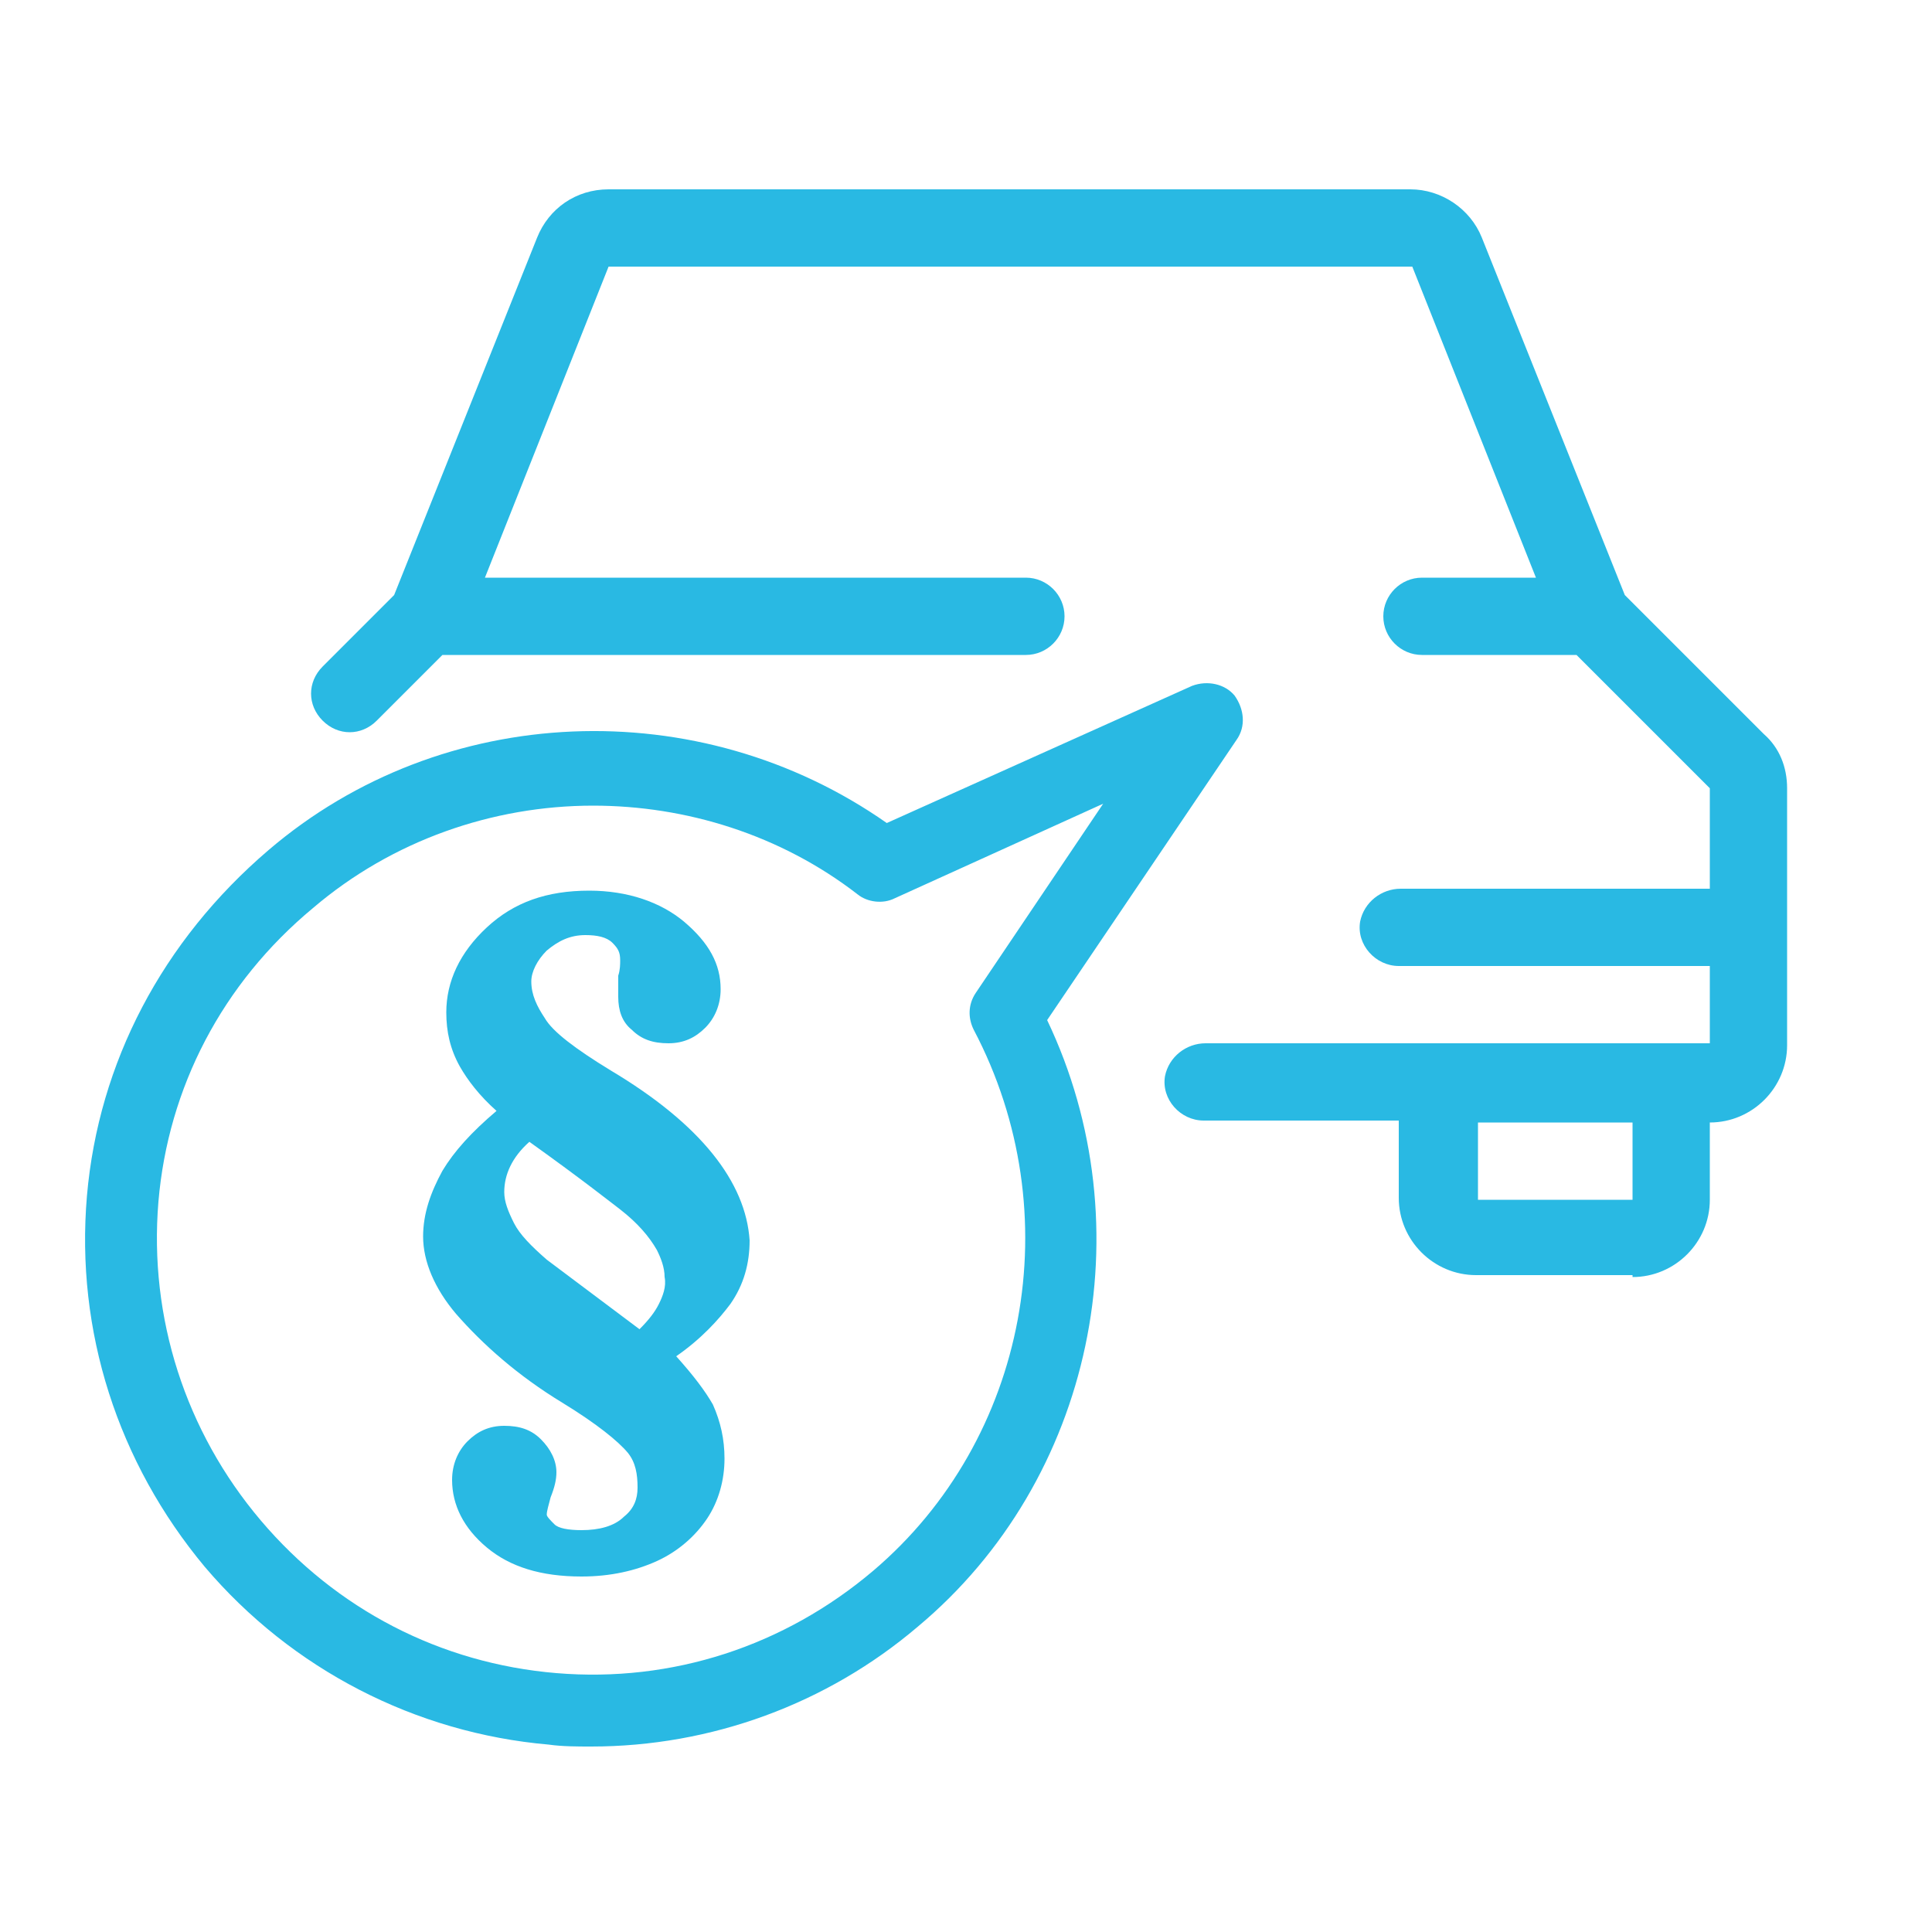
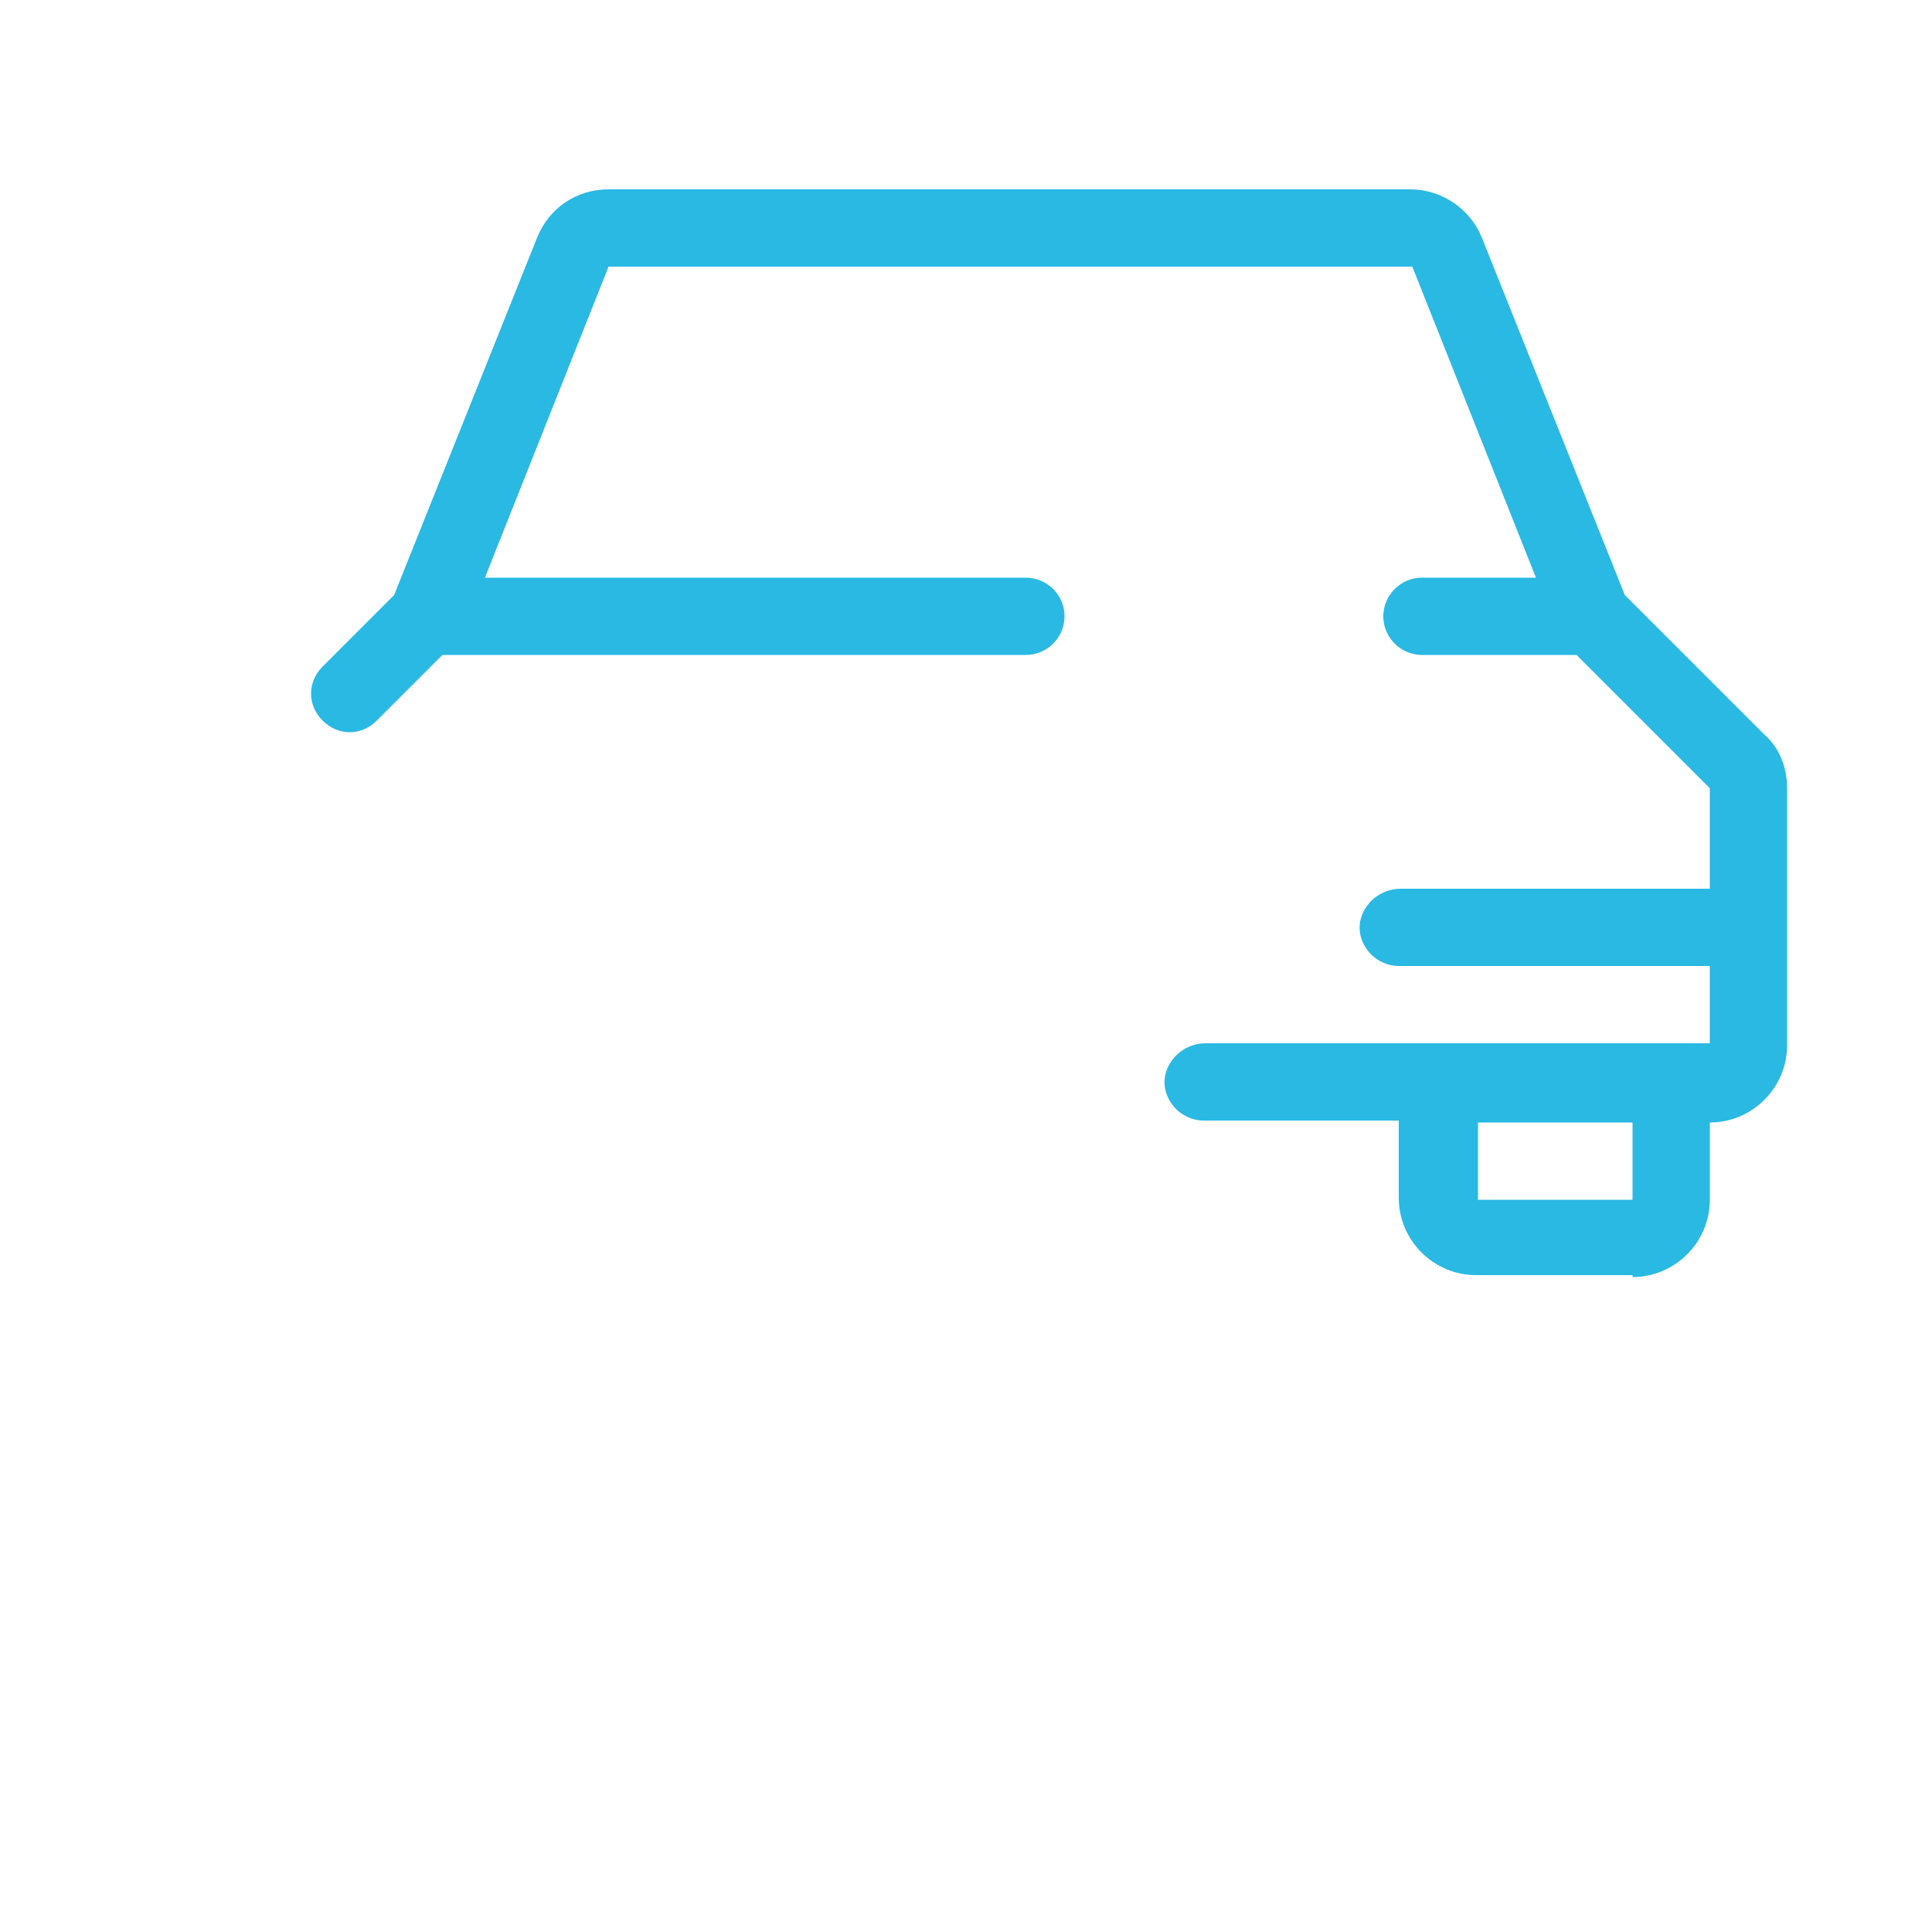
<svg xmlns="http://www.w3.org/2000/svg" version="1.1" id="Vrstva_1" x="0px" y="0px" viewBox="0 0 100 100" style="enable-background:new 0 0 100 100;" xml:space="preserve">
  <style type="text/css">
	.st0{fill:#29B9E3;}
</style>
  <g>
-     <path class="st0" d="M64,38.3c0.5-0.7,0.4-1.6-0.1-2.3c-0.5-0.6-1.4-0.8-2.2-0.5l-15.8,7.1c-9.7-6.8-23-6.3-32,1.4   C8.4,48.7,5.1,55,4.5,61.9c-0.6,7,1.6,13.8,6.1,19.2c4.5,5.3,10.9,8.6,17.8,9.2c0.7,0.1,1.5,0.1,2.2,0.1c6.2,0,12.2-2.2,16.9-6.2   c9.1-7.6,11.8-20.7,6.7-31.4L64,38.3z M45.2,81.3c-4.6,3.9-10.4,5.8-16.4,5.3c-6-0.5-11.4-3.3-15.3-7.9c-3.9-4.6-5.8-10.5-5.3-16.5   c0.5-5.9,3.3-11.3,8-15.2c4.1-3.5,9.3-5.3,14.5-5.3c4.8,0,9.7,1.5,13.7,4.6c0.5,0.4,1.3,0.5,1.9,0.2l10.8-4.9l-6.6,9.8   c-0.4,0.6-0.4,1.3-0.1,1.9C55.4,62.8,53.2,74.5,45.2,81.3z" />
-     <path class="st0" d="M31.6,55.4c-1.8-1.1-3-2-3.4-2.7c-0.4-0.6-0.7-1.2-0.7-1.9c0-0.5,0.3-1.1,0.8-1.6c0.6-0.5,1.2-0.8,2-0.8   c0.6,0,1.1,0.1,1.4,0.4c0.3,0.3,0.4,0.5,0.4,0.9c0,0.2,0,0.5-0.1,0.8C32,51,32,51.3,32,51.6c0,0.7,0.2,1.3,0.7,1.7   c0.5,0.5,1.1,0.7,1.9,0.7c0.8,0,1.4-0.3,1.9-0.8c0.5-0.5,0.8-1.2,0.8-2c0-1.3-0.6-2.4-1.9-3.5c-1.2-1-2.9-1.6-4.9-1.6   c-2.2,0-3.9,0.6-5.3,1.9c-1.4,1.3-2.1,2.8-2.1,4.4c0,1,0.2,1.9,0.7,2.8c0.4,0.7,1,1.5,1.9,2.3c-1.3,1.1-2.2,2.1-2.8,3.1   c-0.6,1.1-1,2.2-1,3.4c0,1.3,0.6,2.7,1.7,4c1.4,1.6,3.2,3.2,5.5,4.6c1.8,1.1,2.9,2,3.4,2.6c0.4,0.5,0.5,1.1,0.5,1.8   c0,0.6-0.2,1.1-0.7,1.5c-0.5,0.5-1.3,0.7-2.2,0.7c-0.7,0-1.2-0.1-1.4-0.3c-0.2-0.2-0.4-0.4-0.4-0.5c0-0.2,0.1-0.5,0.2-0.9   c0.2-0.5,0.3-0.9,0.3-1.3c0-0.6-0.3-1.2-0.8-1.7c-0.5-0.5-1.1-0.7-1.9-0.7c-0.8,0-1.4,0.3-1.9,0.8c-0.5,0.5-0.8,1.2-0.8,2   c0,1.3,0.6,2.5,1.8,3.5c1.2,1,2.8,1.5,4.9,1.5c1.5,0,2.8-0.3,3.9-0.8c1.1-0.5,2-1.3,2.6-2.2c0.6-0.9,0.9-2,0.9-3.1   c0-1-0.2-1.9-0.6-2.8c-0.4-0.7-1-1.5-1.9-2.5c1.3-0.9,2.2-1.9,2.8-2.7c0.7-1,1-2.1,1-3.3C38.6,61.2,36.3,58.2,31.6,55.4z    M34.1,67.5c-0.2,0.4-0.5,0.8-1,1.3l-4.8-3.6c-0.8-0.7-1.4-1.3-1.7-1.9c-0.3-0.6-0.5-1.1-0.5-1.6c0-0.9,0.4-1.8,1.3-2.6   c2.8,2,4.3,3.2,4.7,3.5c0.9,0.7,1.5,1.4,1.9,2.1c0.2,0.4,0.4,0.9,0.4,1.4C34.5,66.6,34.3,67.1,34.1,67.5z" />
    <path class="st0" d="M91.3,38l-7.2-7.2l-7.4-18.5c-0.6-1.5-2.1-2.5-3.7-2.5H31.5c-1.7,0-3.1,1-3.7,2.5l-7.4,18.5l-3.7,3.7   c-0.4,0.4-0.6,0.9-0.6,1.4s0.2,1,0.6,1.4c0.4,0.4,0.9,0.6,1.4,0.6s1-0.2,1.4-0.6l3.4-3.4h30.2c1.1,0,2-0.9,2-2c0-1.1-0.9-2-2-2h-28   l6.4-16.1h41.6l6.4,16.1h-5.9c-1.1,0-2,0.9-2,2c0,1.1,0.9,2,2,2h8l6.9,6.9V46h-16c-1,0-1.9,0.7-2.1,1.7c-0.2,1.2,0.8,2.3,2,2.3   h16.1v4H62.4c-1,0-1.9,0.7-2.1,1.7c-0.2,1.2,0.8,2.3,2,2.3h10.1v4c0,2.2,1.8,4,4,4h8.1v0.1c2.2,0,4-1.8,4-4v-4c2.2,0,4-1.8,4-4   V40.8C92.5,39.7,92.1,38.7,91.3,38z M84.5,62.1h-8v-4h8V62.1z" />
  </g>
</svg>